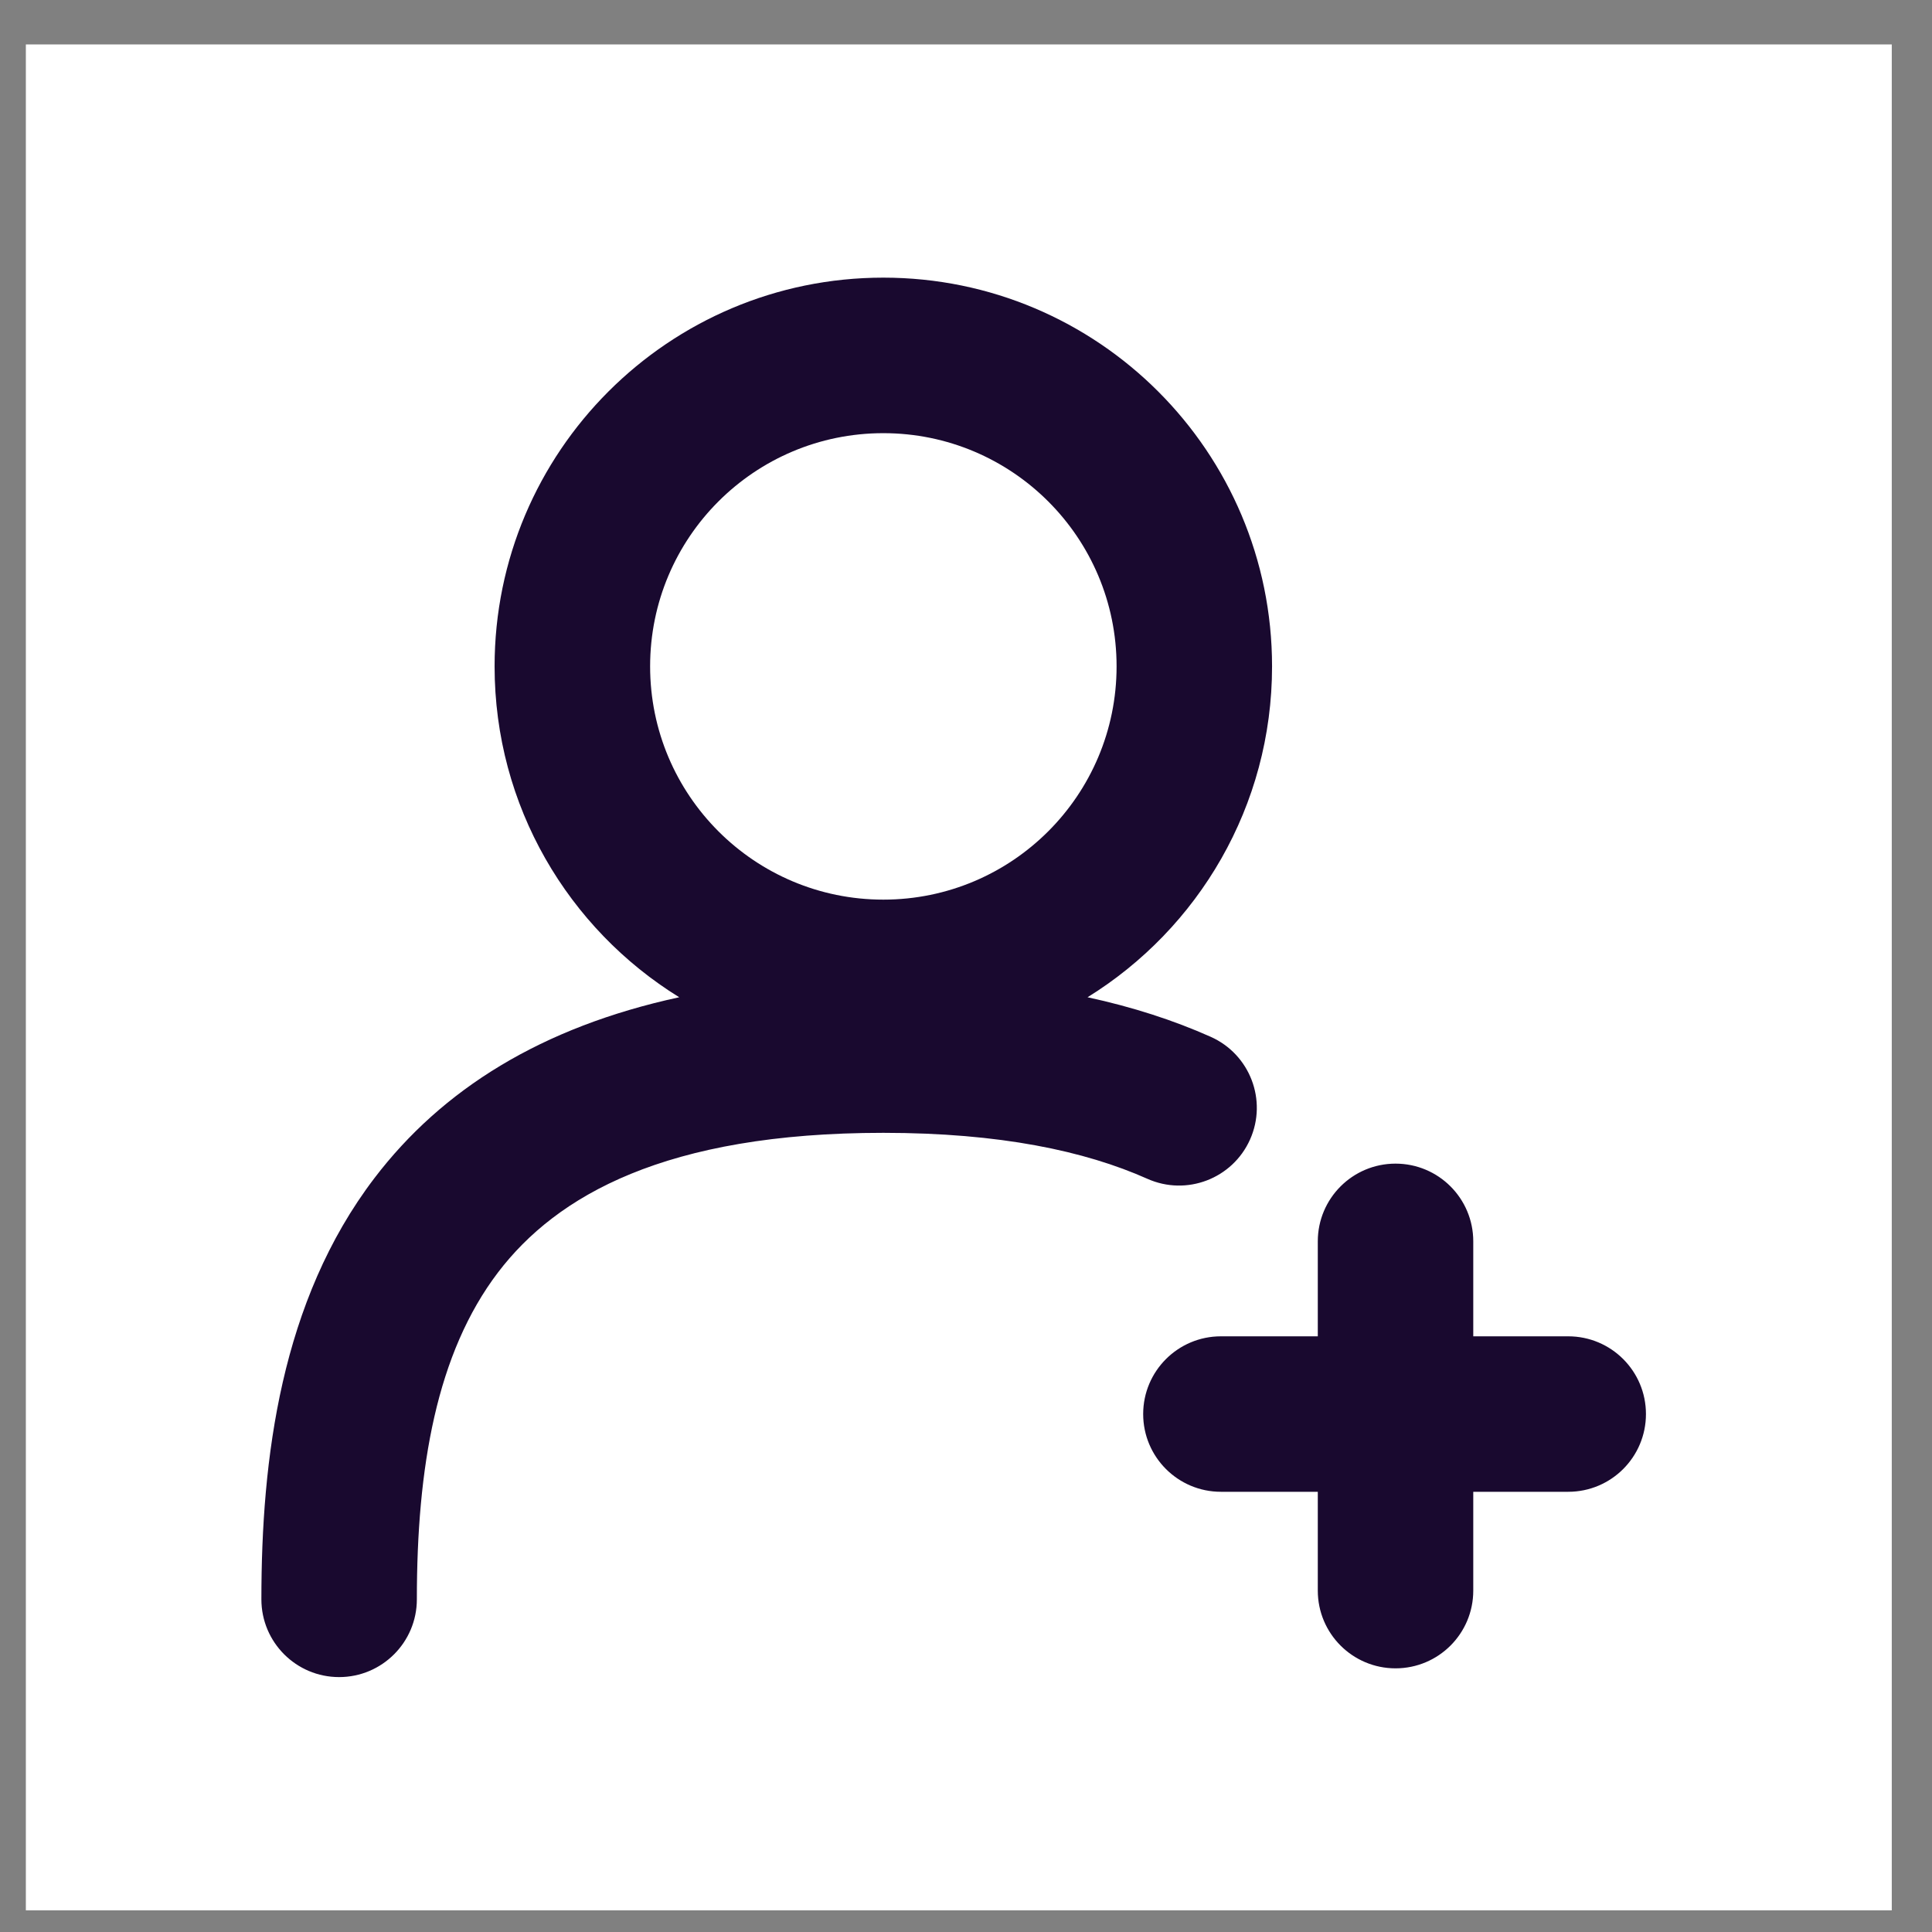
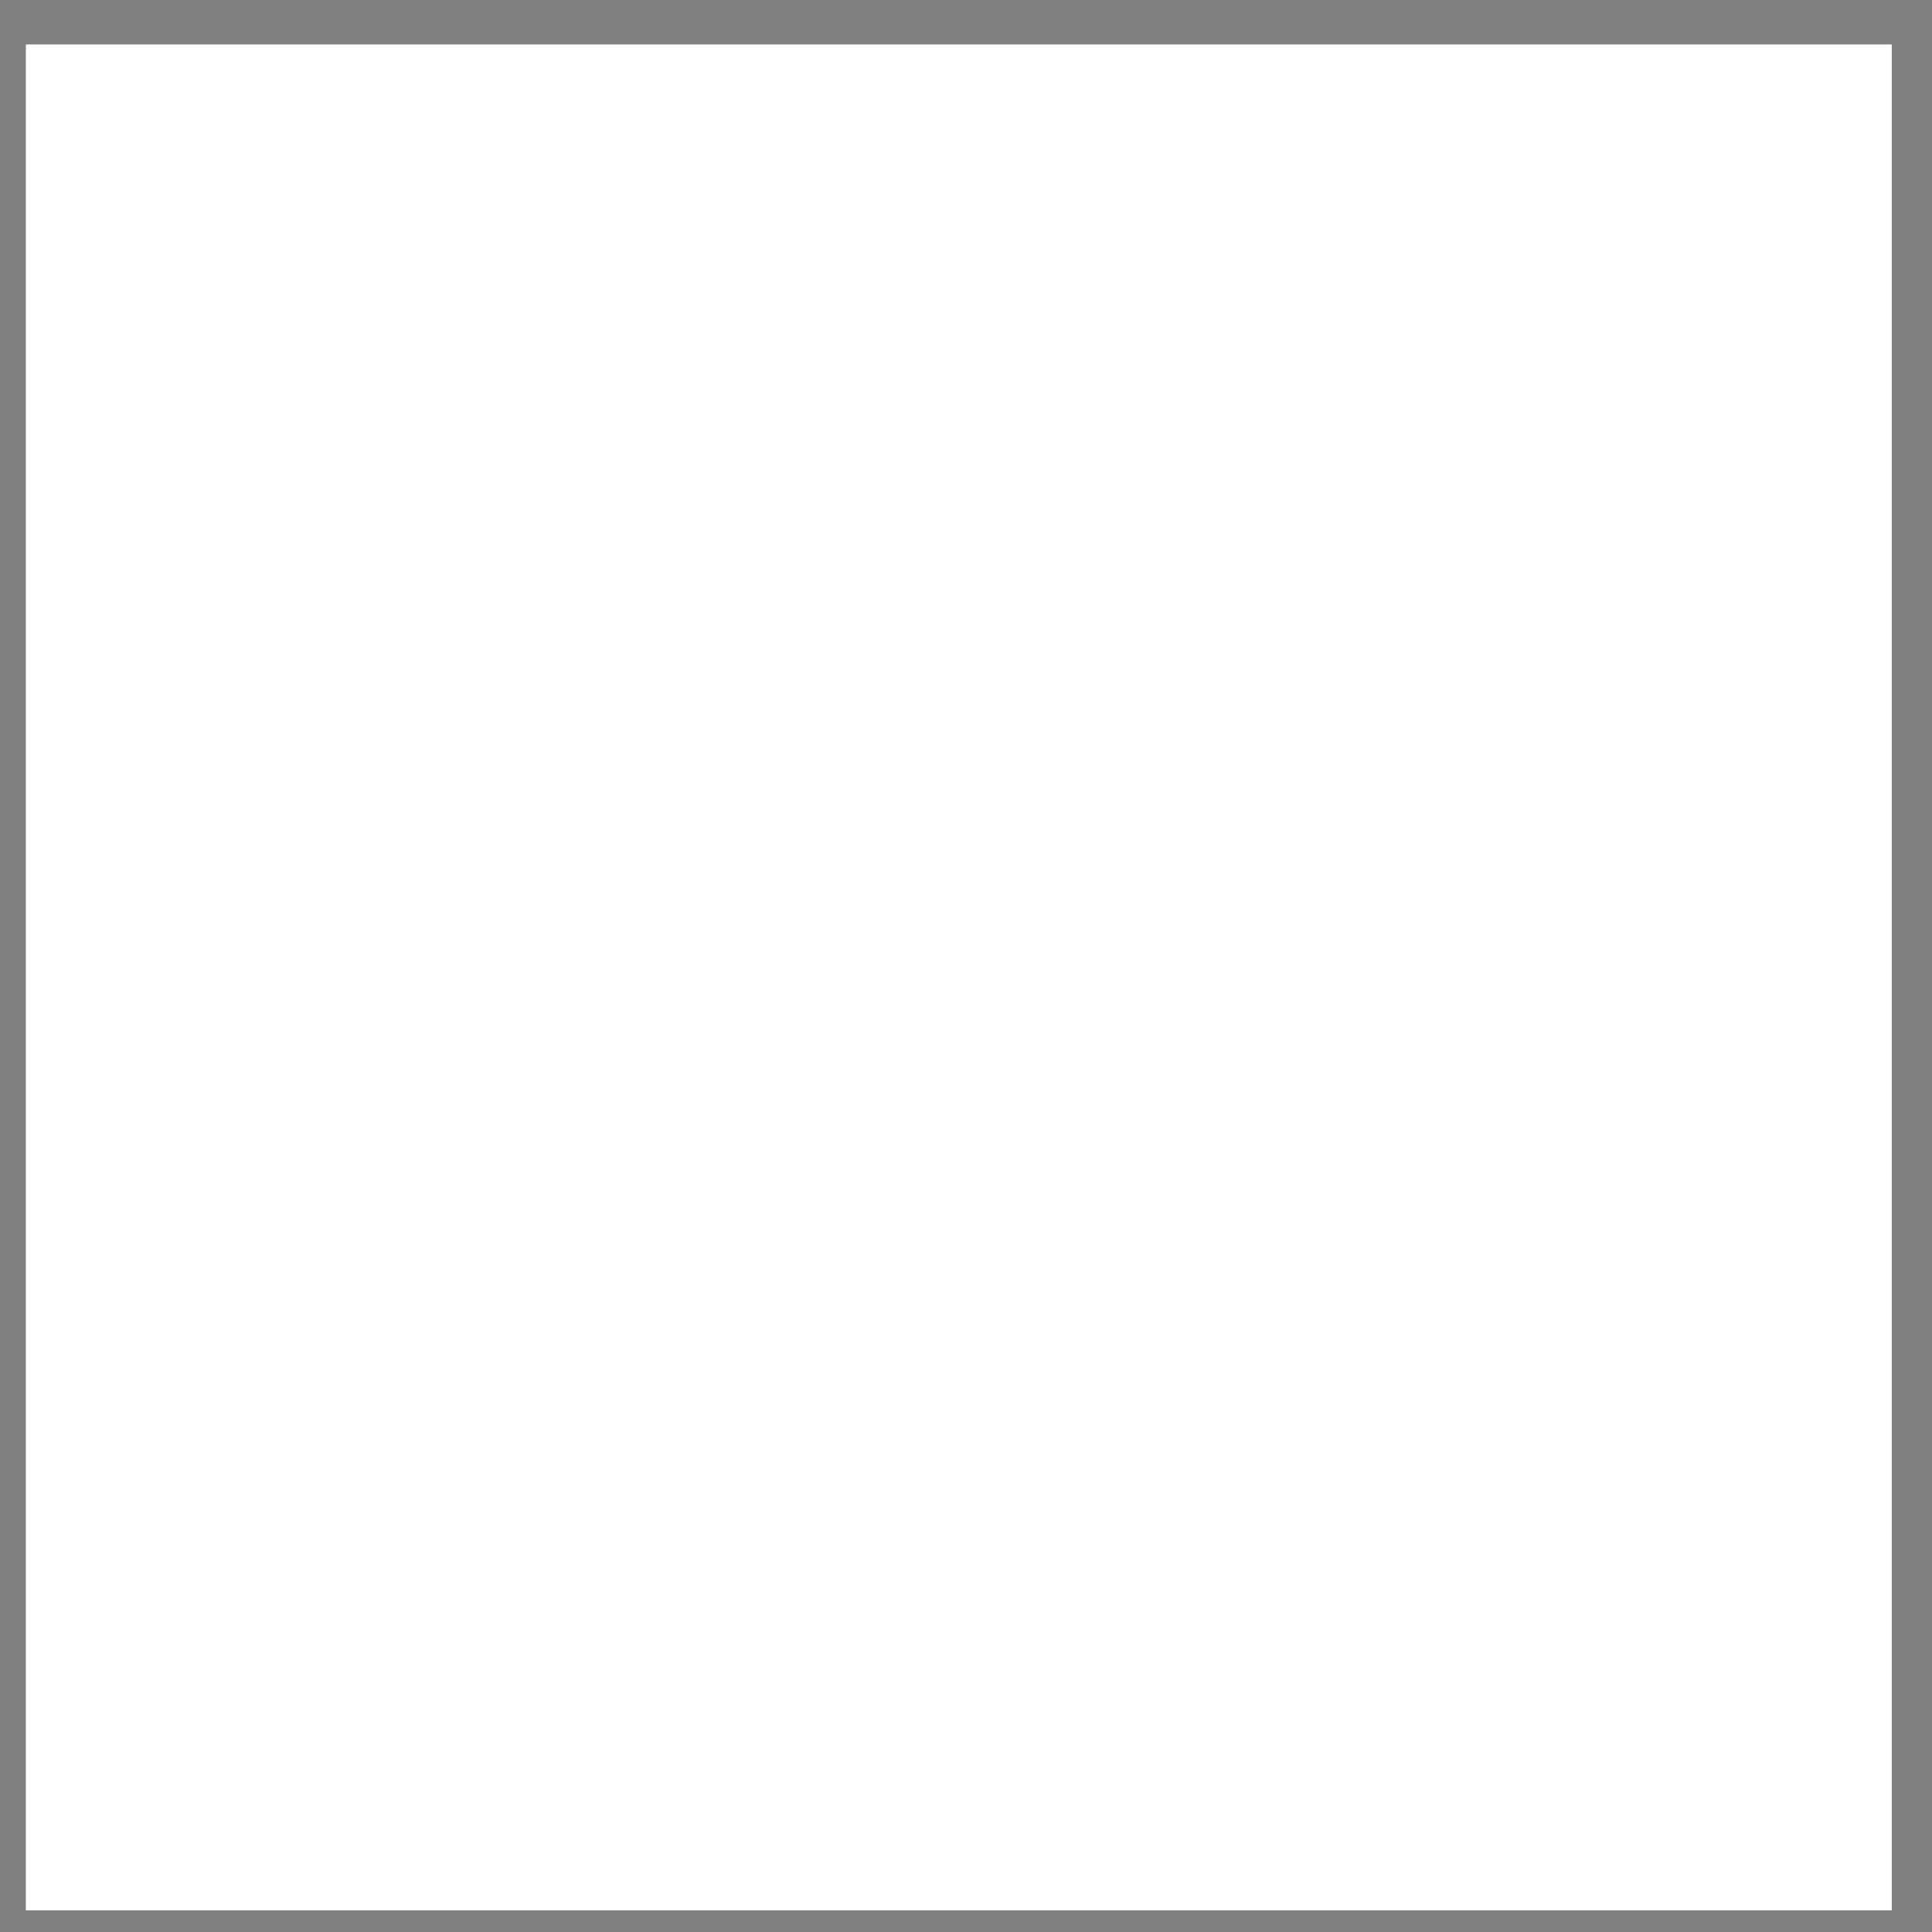
<svg xmlns="http://www.w3.org/2000/svg" width="34" height="34" viewBox="0 0 34 34" fill="none">
  <rect x="0" y="0" width="34" height="34" fill="#808080" stroke="none" />
  <rect width="32.837" height="32.837" transform="translate(0.455 0.782)" fill="white" />
-   <path fill-rule="evenodd" clip-rule="evenodd" d="M19.65 11.727C19.65 13.994 17.812 15.832 15.545 15.832C13.278 15.832 11.441 13.994 11.441 11.727C11.441 9.46 13.278 7.623 15.545 7.623C17.812 7.623 19.65 9.46 19.65 11.727ZM19.139 17.55C21.088 16.344 22.386 14.187 22.386 11.727C22.386 7.949 19.323 4.886 15.545 4.886C11.767 4.886 8.704 7.949 8.704 11.727C8.704 14.188 10.003 16.345 11.953 17.55C9.528 18.075 7.778 19.173 6.59 20.732C4.94 22.897 4.6 25.675 4.6 28.146C4.6 28.901 5.212 29.514 5.968 29.514C6.723 29.514 7.336 28.901 7.336 28.146C7.336 25.828 7.68 23.817 8.766 22.39C9.793 21.043 11.71 19.936 15.545 19.936C17.594 19.936 19.094 20.255 20.192 20.745C20.882 21.053 21.691 20.743 21.999 20.053C22.307 19.363 21.997 18.554 21.306 18.246C20.651 17.954 19.93 17.721 19.139 17.55ZM25.927 21.846C25.927 21.09 25.315 20.478 24.559 20.478C23.804 20.478 23.191 21.09 23.191 21.846V23.517H21.486C20.731 23.517 20.118 24.129 20.118 24.885C20.118 25.641 20.731 26.253 21.486 26.253H23.191V27.992C23.191 28.748 23.804 29.36 24.559 29.36C25.315 29.36 25.927 28.748 25.927 27.992V26.253H27.598C28.354 26.253 28.966 25.641 28.966 24.885C28.966 24.129 28.354 23.517 27.598 23.517H25.927V21.846Z" fill="#19092F" />
</svg>